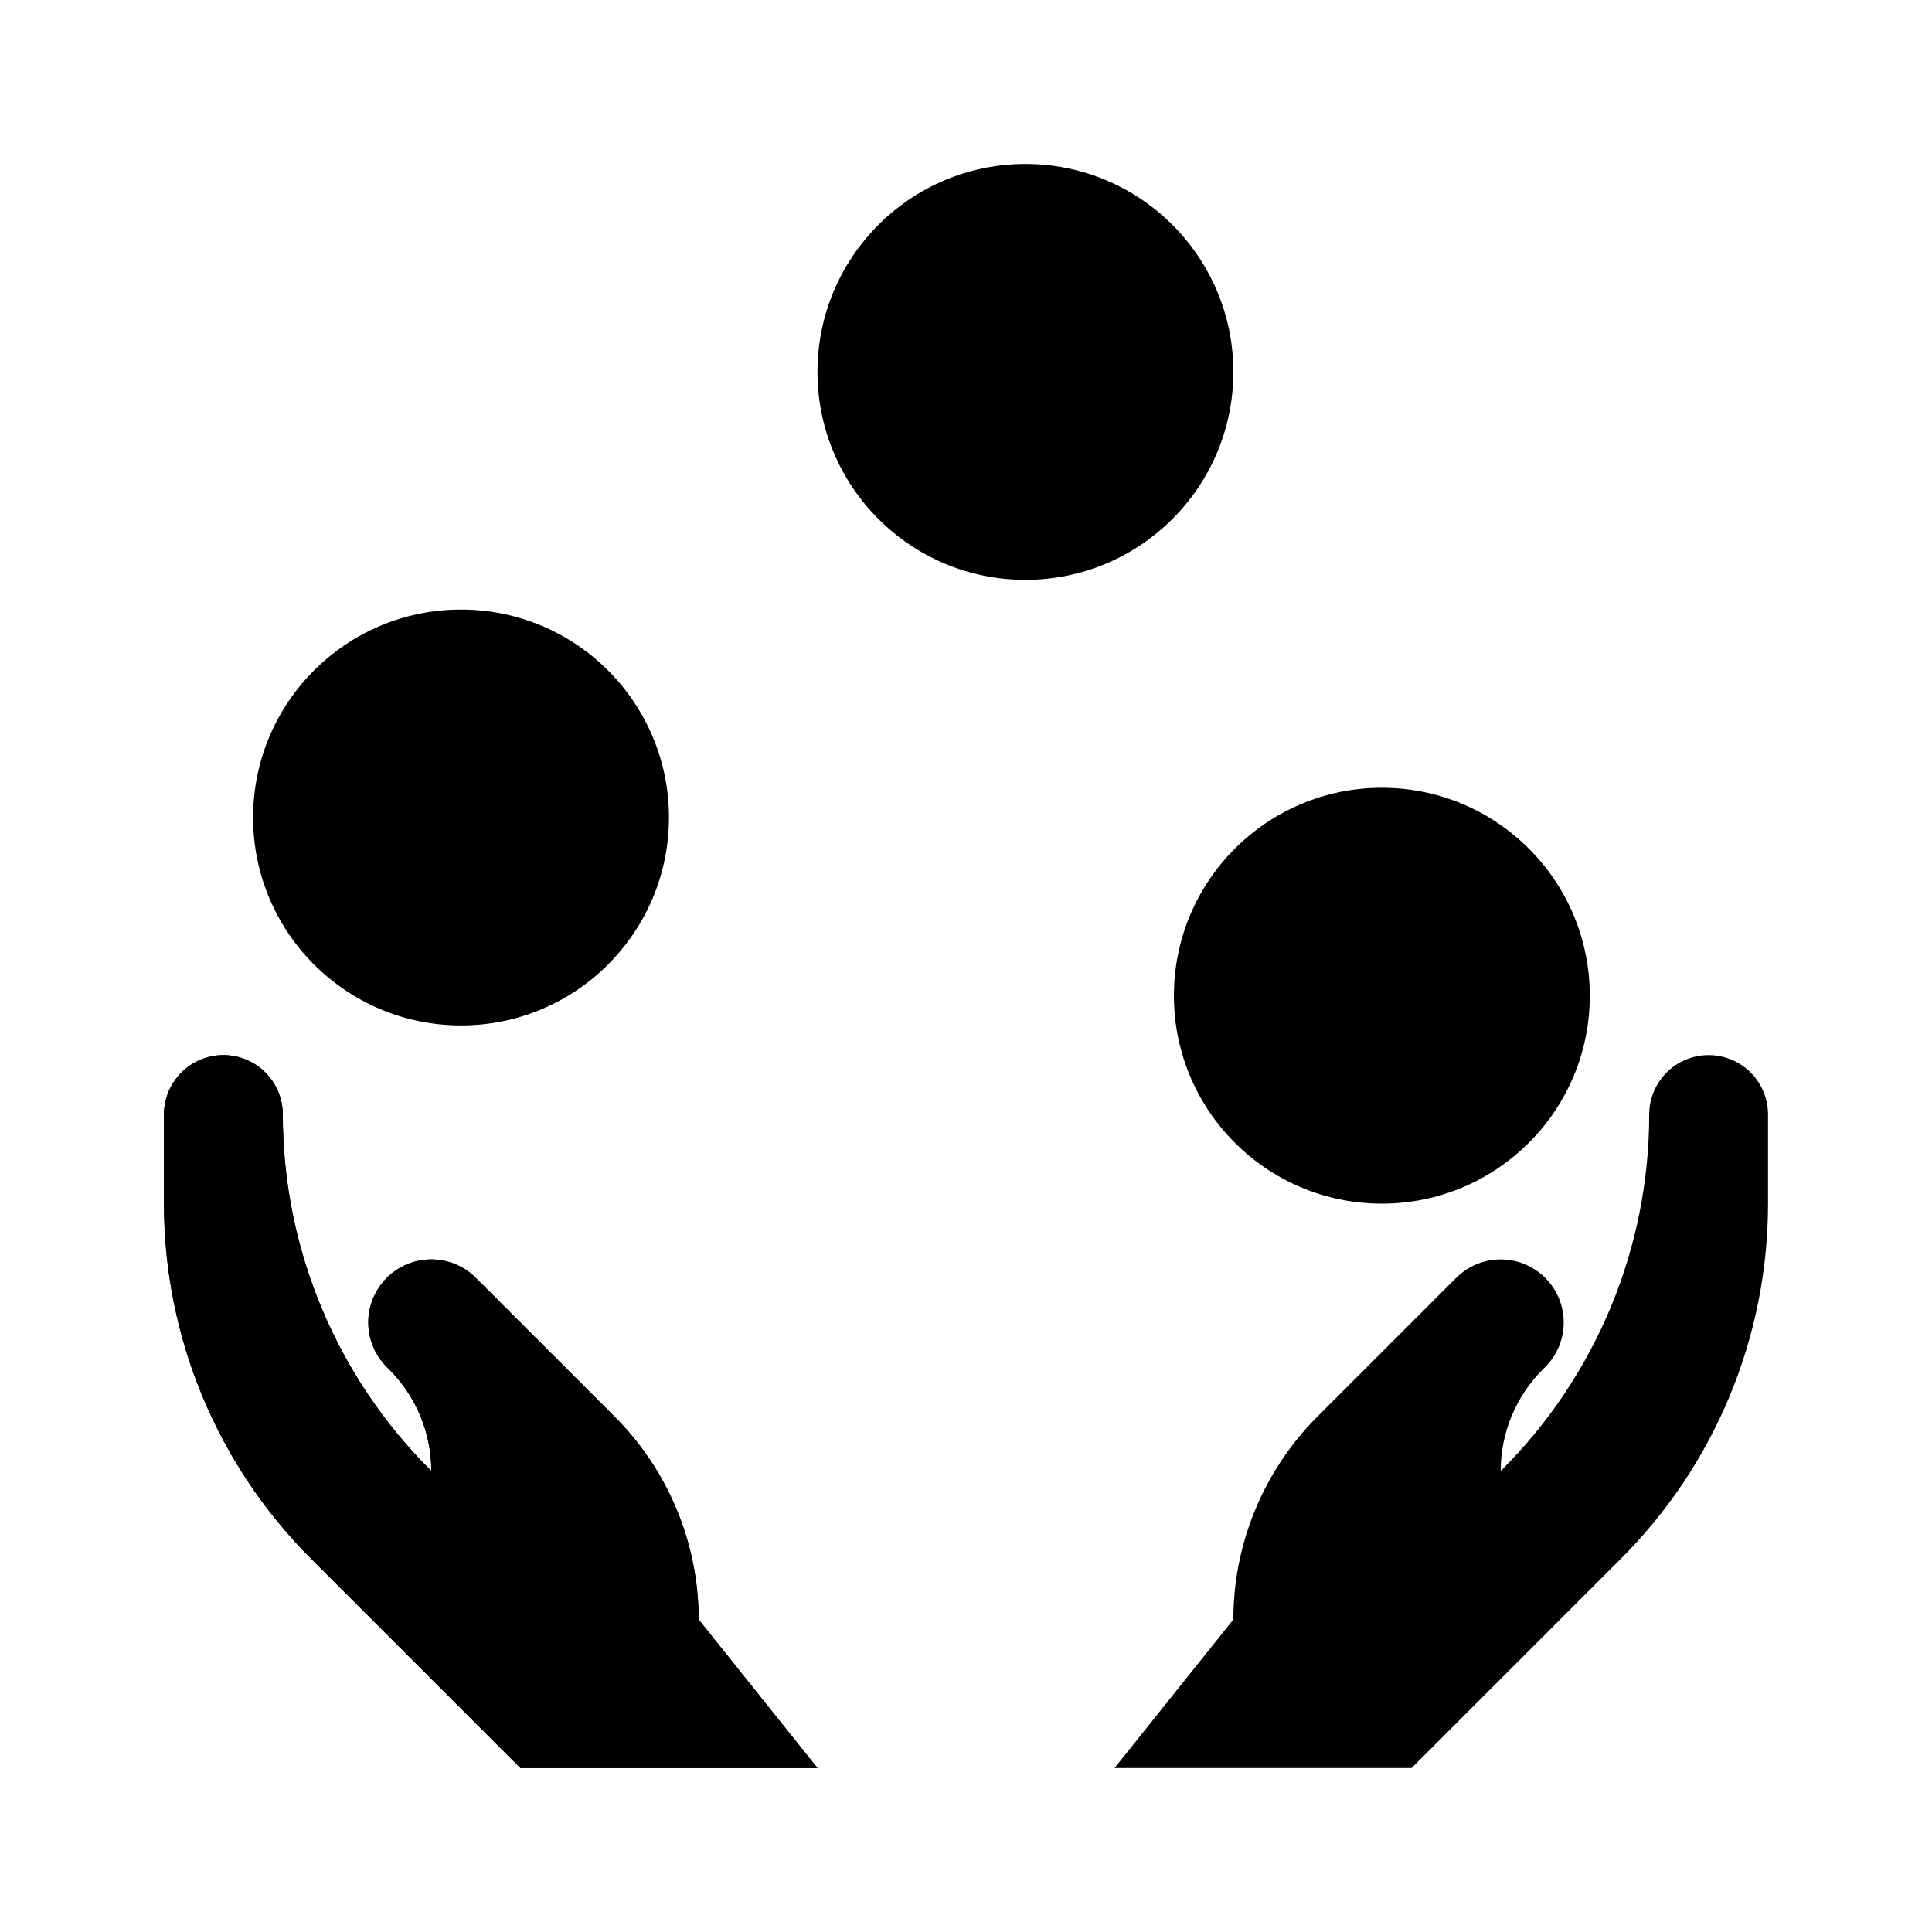
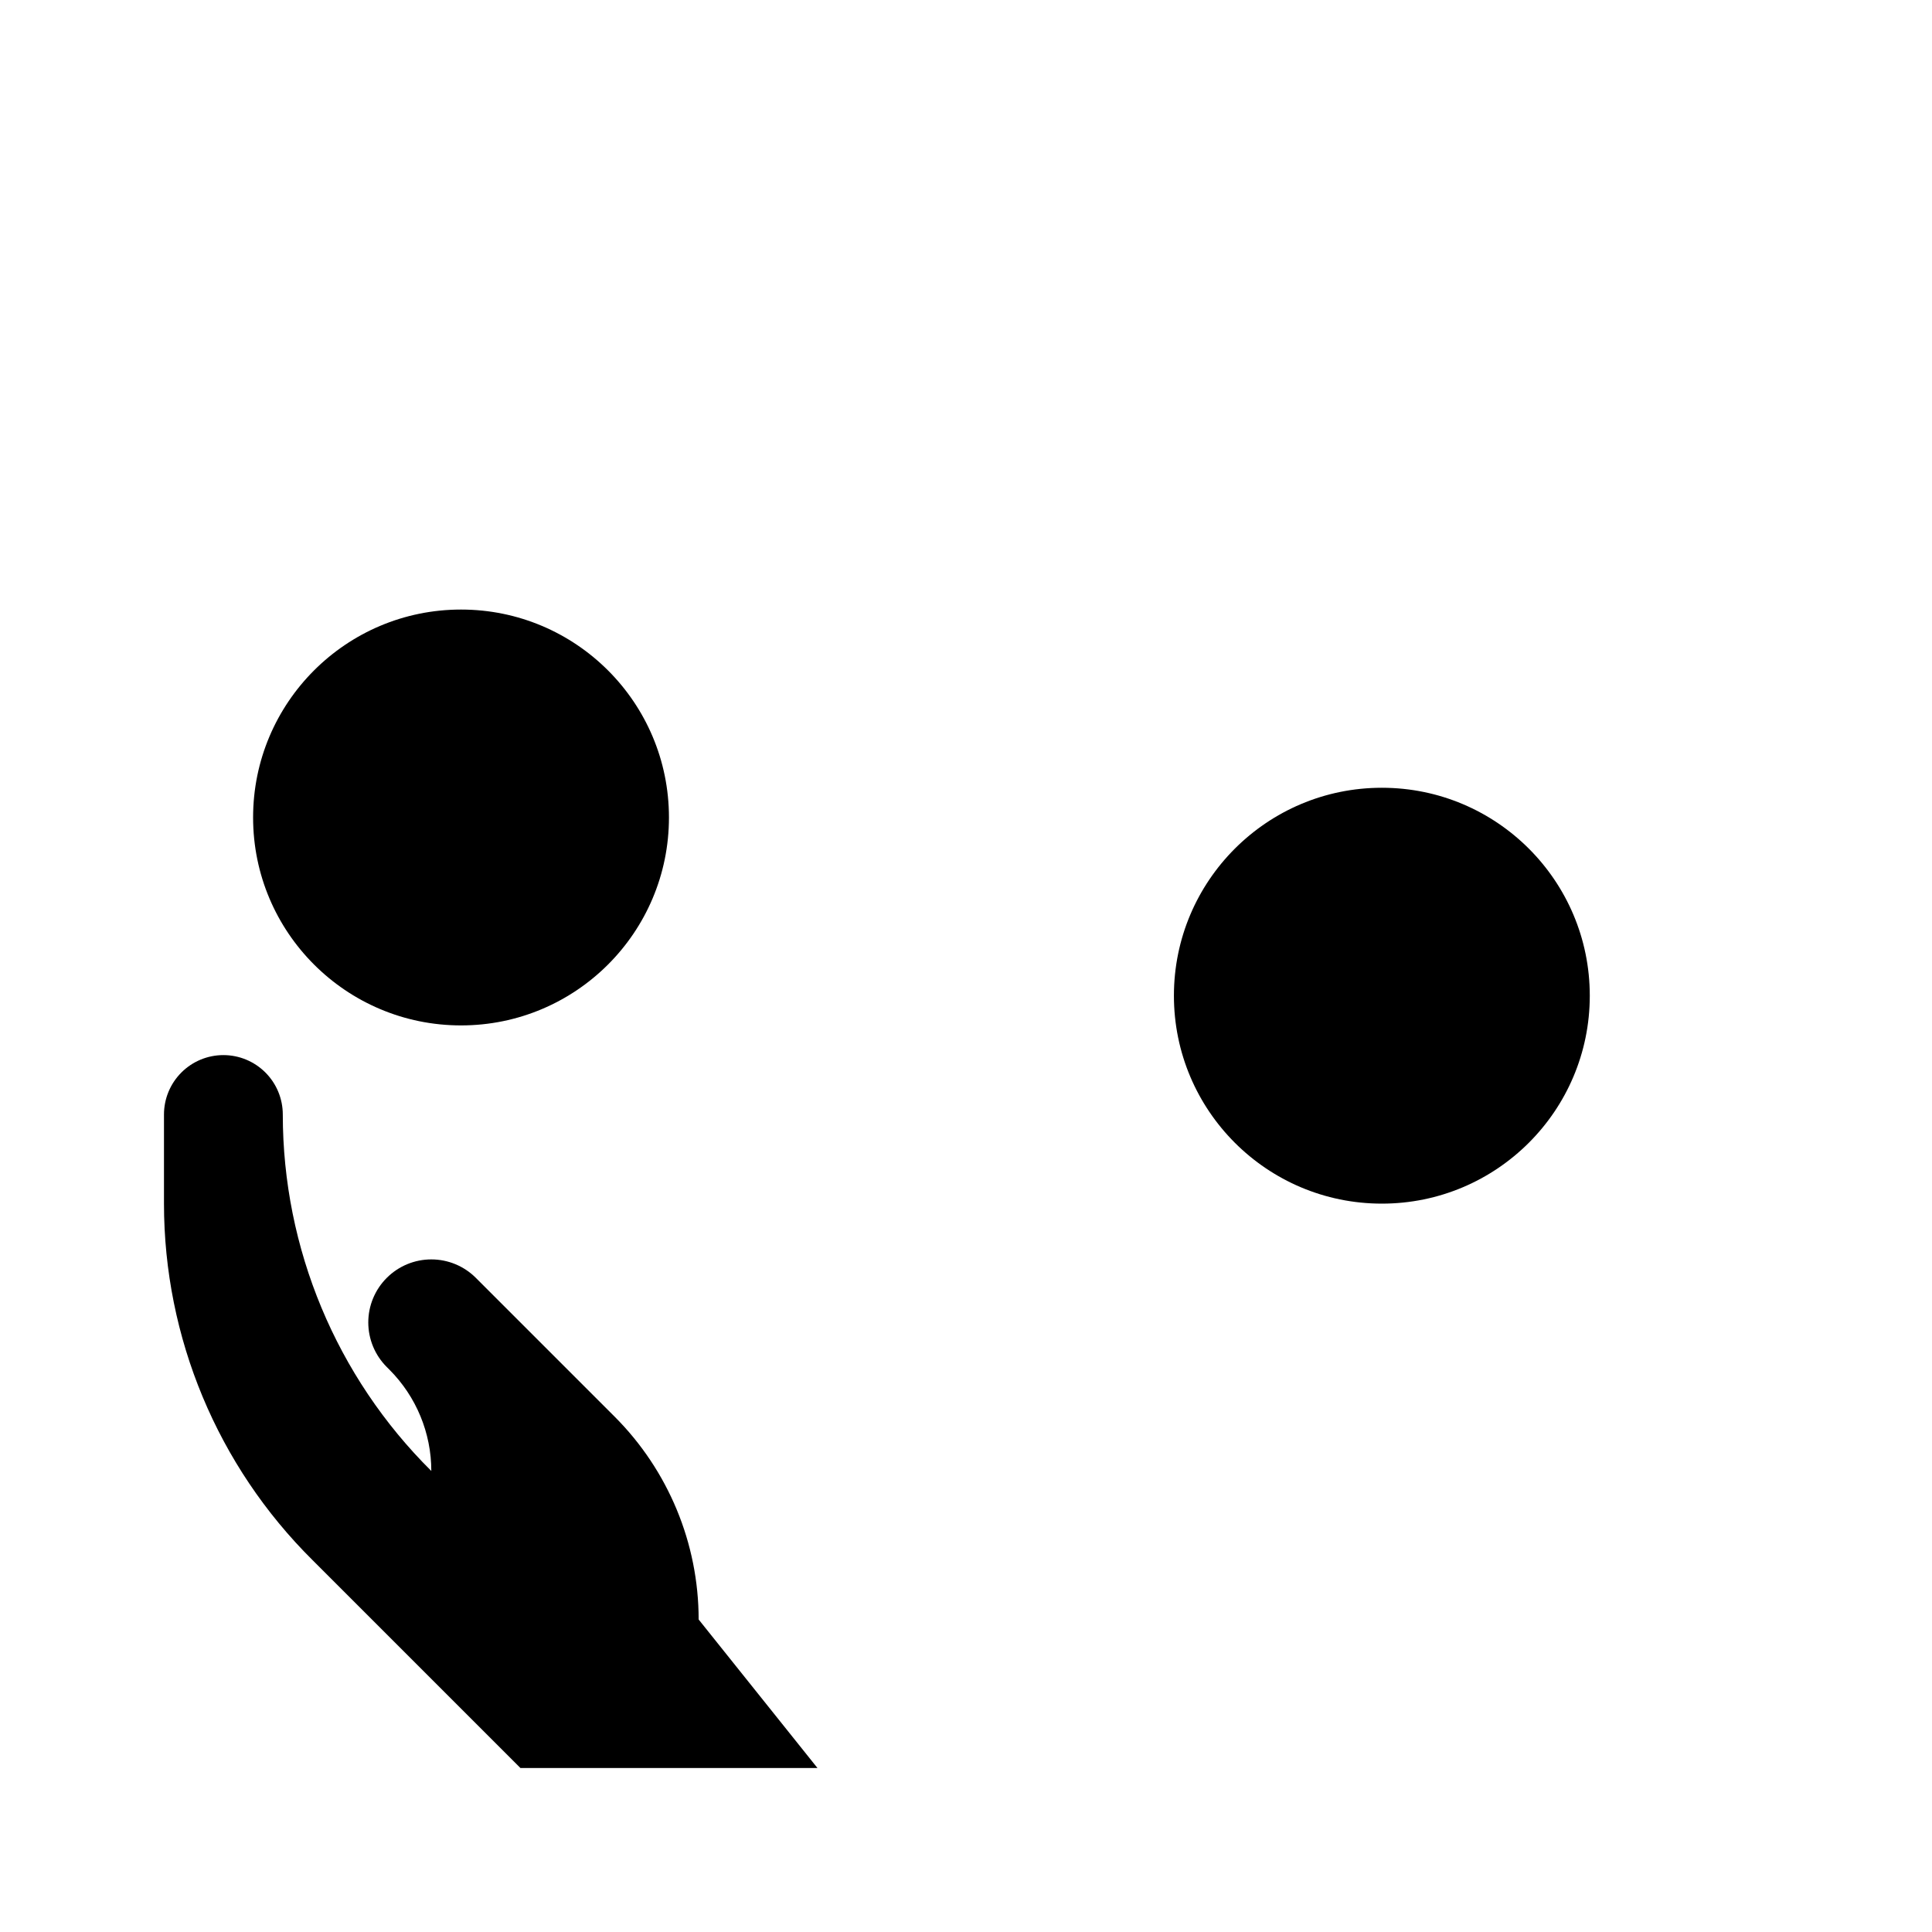
<svg xmlns="http://www.w3.org/2000/svg" fill="#000000" width="800px" height="800px" version="1.1" viewBox="144 144 512 512">
  <g>
    <path d="m281.92 612.54-55.105-55.105c-25.188-24.98-39.359-58.984-39.359-94.461v-23.617c0-4.176 1.66-8.18 4.613-11.133 2.953-2.953 6.957-4.613 11.133-4.613s8.18 1.66 11.133 4.613c2.953 2.953 4.609 6.957 4.609 11.133 0 35.477 14.172 69.484 39.359 94.465 0-10.066-3.992-19.719-11.098-26.844l-0.711-0.711c-3.133-3.129-4.894-7.379-4.894-11.809 0-4.43 1.762-8.676 4.894-11.805 3.133-3.137 7.379-4.898 11.809-4.898 4.43 0 8.68 1.762 11.809 4.898l36.762 36.762c14.254 14.262 22.27 33.602 22.277 53.766l31.488 39.359z" />
-     <path d="m281.92 612.54-55.105-55.105c-25.188-24.98-39.359-58.984-39.359-94.461v-23.617c0-4.176 1.66-8.18 4.613-11.133 2.953-2.953 6.957-4.613 11.133-4.613s8.18 1.66 11.133 4.613c2.953 2.953 4.609 6.957 4.609 11.133 0 35.477 14.172 69.484 39.359 94.465 0-10.066-3.992-19.719-11.098-26.844l-0.711-0.711c-3.133-3.129-4.894-7.379-4.894-11.809 0-4.43 1.762-8.676 4.894-11.805 3.133-3.137 7.379-4.898 11.809-4.898 4.43 0 8.68 1.762 11.809 4.898l36.762 36.762c14.254 14.262 22.27 33.602 22.277 53.766l31.488 39.359z" />
-     <path d="m518.08 612.54 55.105-55.105c25.191-24.98 39.359-58.984 39.359-94.461v-23.617c0-4.176-1.66-8.18-4.609-11.133-2.953-2.953-6.957-4.613-11.133-4.613s-8.184 1.66-11.133 4.613c-2.953 2.953-4.613 6.957-4.613 11.133 0 35.477-14.168 69.484-39.359 94.465 0-10.066 3.992-19.719 11.098-26.844l0.711-0.711c3.133-3.129 4.894-7.379 4.894-11.809 0-4.43-1.762-8.676-4.894-11.805-3.133-3.137-7.379-4.898-11.809-4.898-4.43 0-8.68 1.762-11.809 4.898l-36.762 36.762c-14.254 14.262-22.266 33.602-22.277 53.766l-31.488 39.359z" />
    <path d="m321.28 360.64c0 30.434-24.672 55.105-55.102 55.105-30.434 0-55.105-24.672-55.105-55.105 0-30.43 24.672-55.102 55.105-55.102 30.43 0 55.102 24.672 55.102 55.102" />
    <path d="m565.31 407.87c0 30.434-24.672 55.105-55.105 55.105-30.434 0-55.105-24.672-55.105-55.105s24.672-55.105 55.105-55.105c30.434 0 55.105 24.672 55.105 55.105" />
-     <path d="m470.85 242.56c0 30.434-24.672 55.105-55.105 55.105-30.434 0-55.105-24.672-55.105-55.105s24.672-55.105 55.105-55.105c30.434 0 55.105 24.672 55.105 55.105" />
  </g>
</svg>